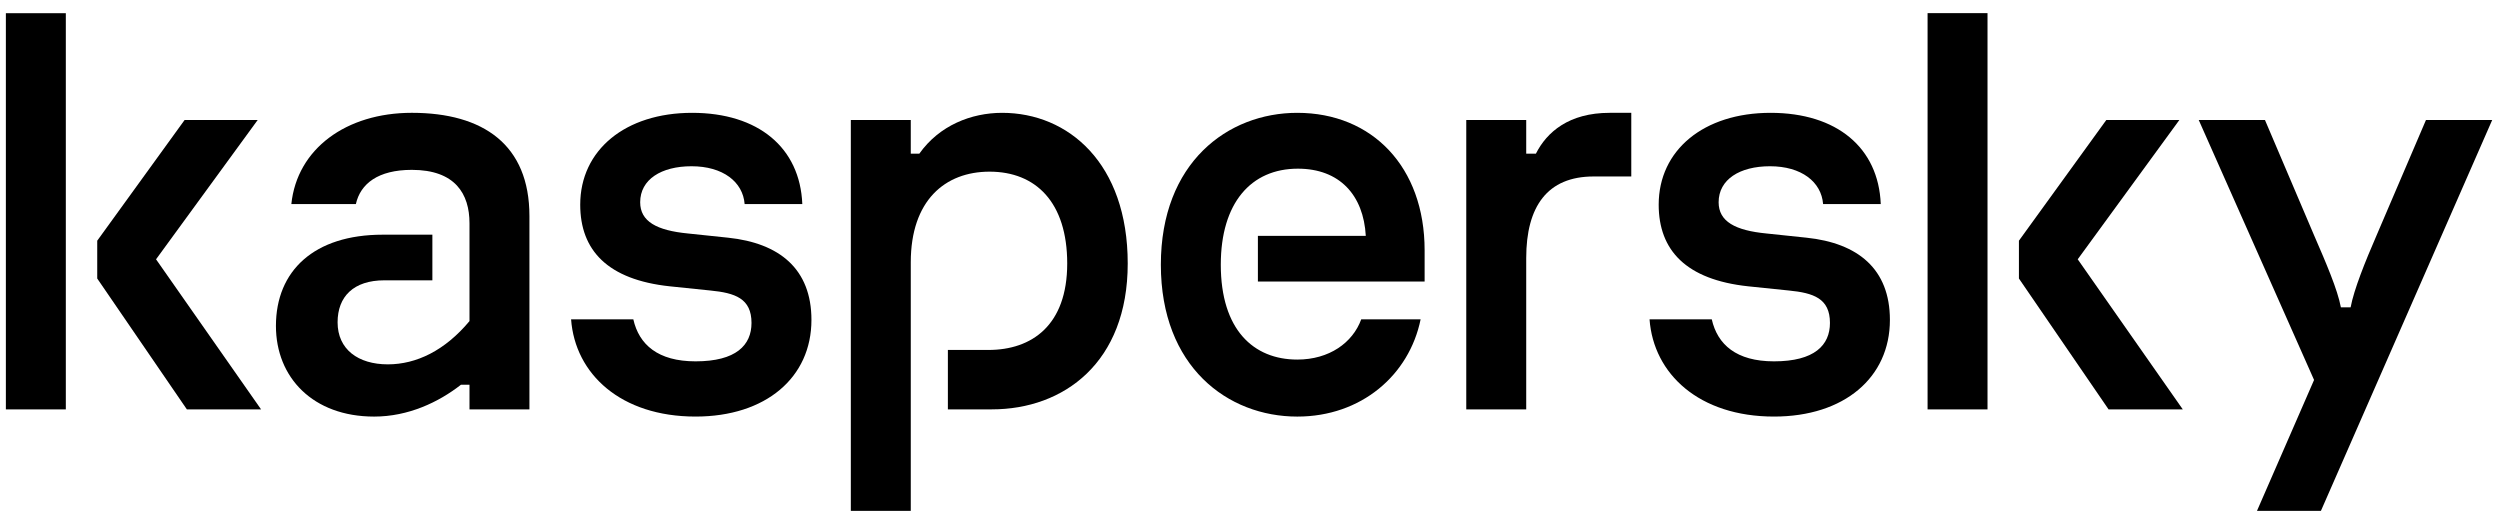
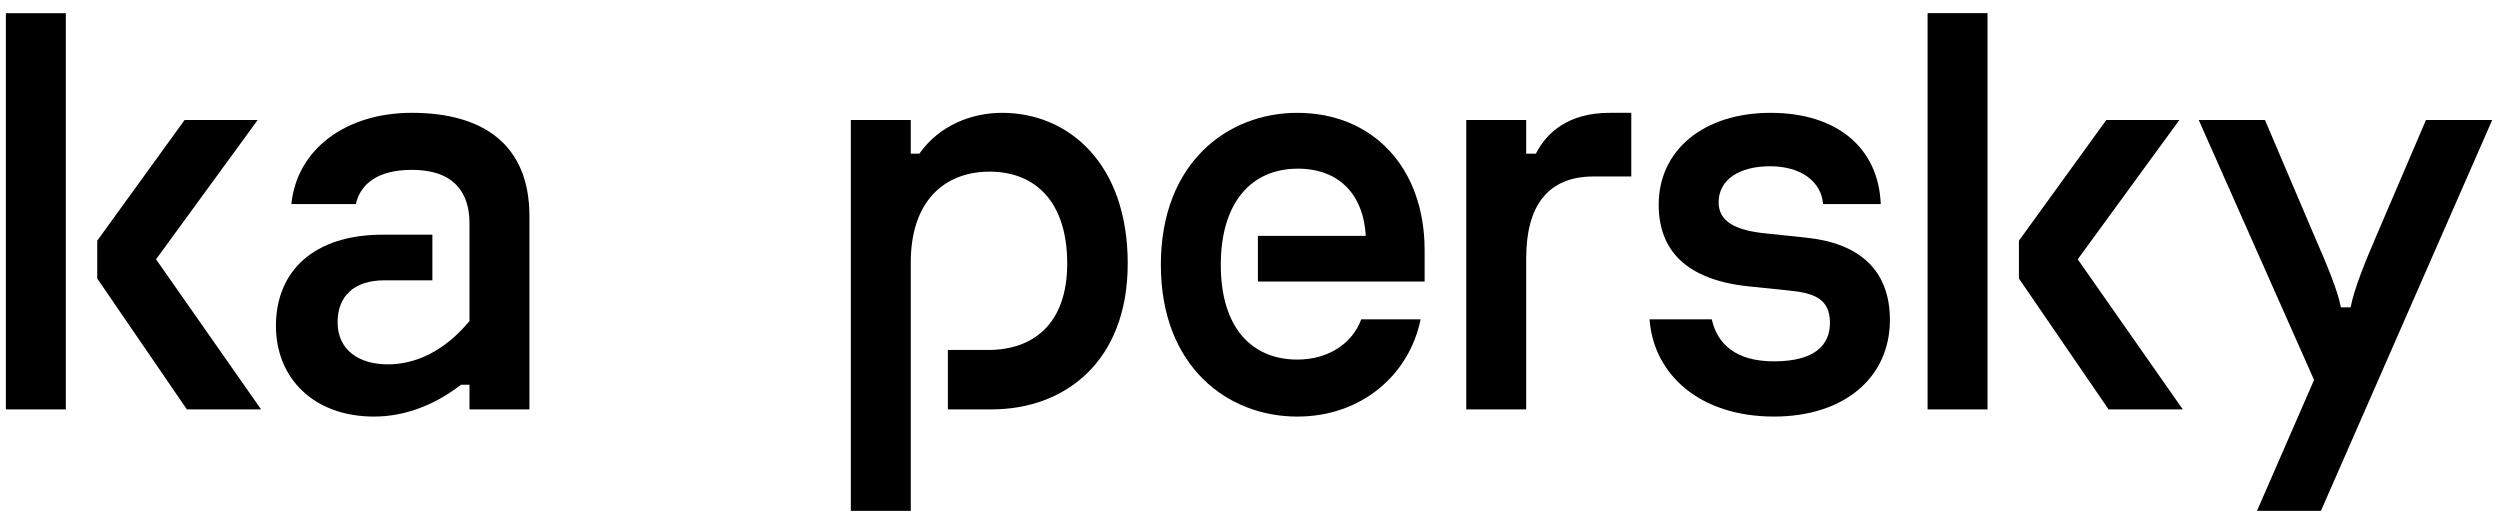
<svg xmlns="http://www.w3.org/2000/svg" width="158" height="33" viewBox="0 0 158 33" fill="none">
  <path d="M11.665 7.586L6.145 15.212V17.602L11.81 25.873H16.5L9.862 16.388L16.284 7.586H11.665ZM0.371 25.873H4.16V0.833H0.371V25.873Z" fill="#000000" />
  <path d="M17.439 20.599C17.439 17.109 19.856 14.832 24.187 14.832H27.326V17.716H24.294C22.346 17.716 21.336 18.741 21.336 20.371C21.336 22.079 22.635 23.027 24.511 23.027C26.315 23.027 28.119 22.154 29.672 20.294V14.111C29.672 12.252 28.768 10.735 26.027 10.735C23.898 10.735 22.78 11.607 22.491 12.897H18.413C18.774 9.406 21.876 7.13 26.027 7.13C30.537 7.13 33.46 9.141 33.46 13.656V25.872H29.672V24.317H29.13C27.722 25.417 25.81 26.328 23.645 26.328C19.784 26.328 17.439 23.861 17.439 20.599Z" fill="#000000" />
-   <path d="M36.093 20.182H40.026C40.386 21.776 41.578 22.837 43.959 22.837C46.521 22.837 47.495 21.814 47.495 20.409C47.495 18.854 46.448 18.513 44.896 18.36L42.335 18.096C38.402 17.678 36.67 15.818 36.67 12.936C36.67 9.483 39.521 7.131 43.742 7.131C47.927 7.131 50.562 9.331 50.706 12.897H47.061C46.953 11.494 45.69 10.507 43.706 10.507C41.793 10.507 40.459 11.341 40.459 12.783C40.459 13.997 41.505 14.567 43.489 14.757L46.015 15.022C49.262 15.363 51.283 16.995 51.283 20.22C51.283 23.861 48.397 26.327 43.959 26.327C39.232 26.327 36.345 23.634 36.093 20.182Z" fill="#000000" />
  <path d="M53.772 7.586H57.561V9.711H58.102C59.364 7.927 61.385 7.131 63.334 7.131C67.519 7.131 71.272 10.317 71.272 16.654C71.272 22.914 67.231 25.872 62.684 25.872H59.906V22.117H62.468C65.21 22.117 67.448 20.561 67.448 16.654C67.448 12.783 65.462 10.849 62.54 10.849C59.726 10.849 57.561 12.67 57.561 16.578V32.285H53.772V7.586Z" fill="#000000" />
  <path d="M73.366 16.73C73.366 10.281 77.588 7.131 81.989 7.131C86.716 7.131 90.036 10.545 90.036 15.819V17.791H79.499V14.908H86.318C86.175 12.328 84.66 10.66 82.025 10.66C79.066 10.66 77.154 12.822 77.154 16.73C77.154 20.828 79.211 22.725 81.989 22.725C84.009 22.725 85.489 21.662 86.03 20.182H89.783C89.061 23.711 86.03 26.328 81.989 26.328C77.588 26.328 73.366 23.179 73.366 16.73Z" fill="#000000" />
  <path d="M92.668 7.586H96.457V9.711H97.07C97.756 8.344 99.163 7.131 101.725 7.131H103.097V11.153H100.715C97.792 11.153 96.457 13.049 96.457 16.311V25.872H92.668V7.586Z" fill="#000000" />
  <path d="M104.251 20.182H108.184C108.545 21.776 109.736 22.837 112.117 22.837C114.679 22.837 115.653 21.814 115.653 20.409C115.653 18.854 114.607 18.513 113.055 18.36L110.493 18.096C106.56 17.678 104.829 15.818 104.829 12.936C104.829 9.483 107.679 7.131 111.9 7.131C116.086 7.131 118.72 9.331 118.864 12.897H115.22C115.111 11.494 113.849 10.507 111.864 10.507C109.952 10.507 108.617 11.341 108.617 12.783C108.617 13.997 109.663 14.567 111.649 14.757L114.173 15.022C117.421 15.363 119.442 16.995 119.442 20.22C119.442 23.861 116.555 26.327 112.117 26.327C107.389 26.327 104.502 23.634 104.251 20.182Z" fill="#000000" />
  <path d="M133.117 7.586L127.596 15.212V17.602L133.261 25.872H137.951L131.312 16.387L137.734 7.586H133.117ZM121.823 25.872H125.611V0.832H121.823V25.872Z" fill="#000000" />
  <path d="M146.249 24.013L138.96 7.585H143.146L146.249 14.869C147.006 16.615 147.729 18.285 147.944 19.423H148.559C148.775 18.285 149.461 16.577 150.218 14.831L153.321 7.585H157.507L146.683 32.285H142.642L146.249 24.013Z" fill="#000000" />
</svg>